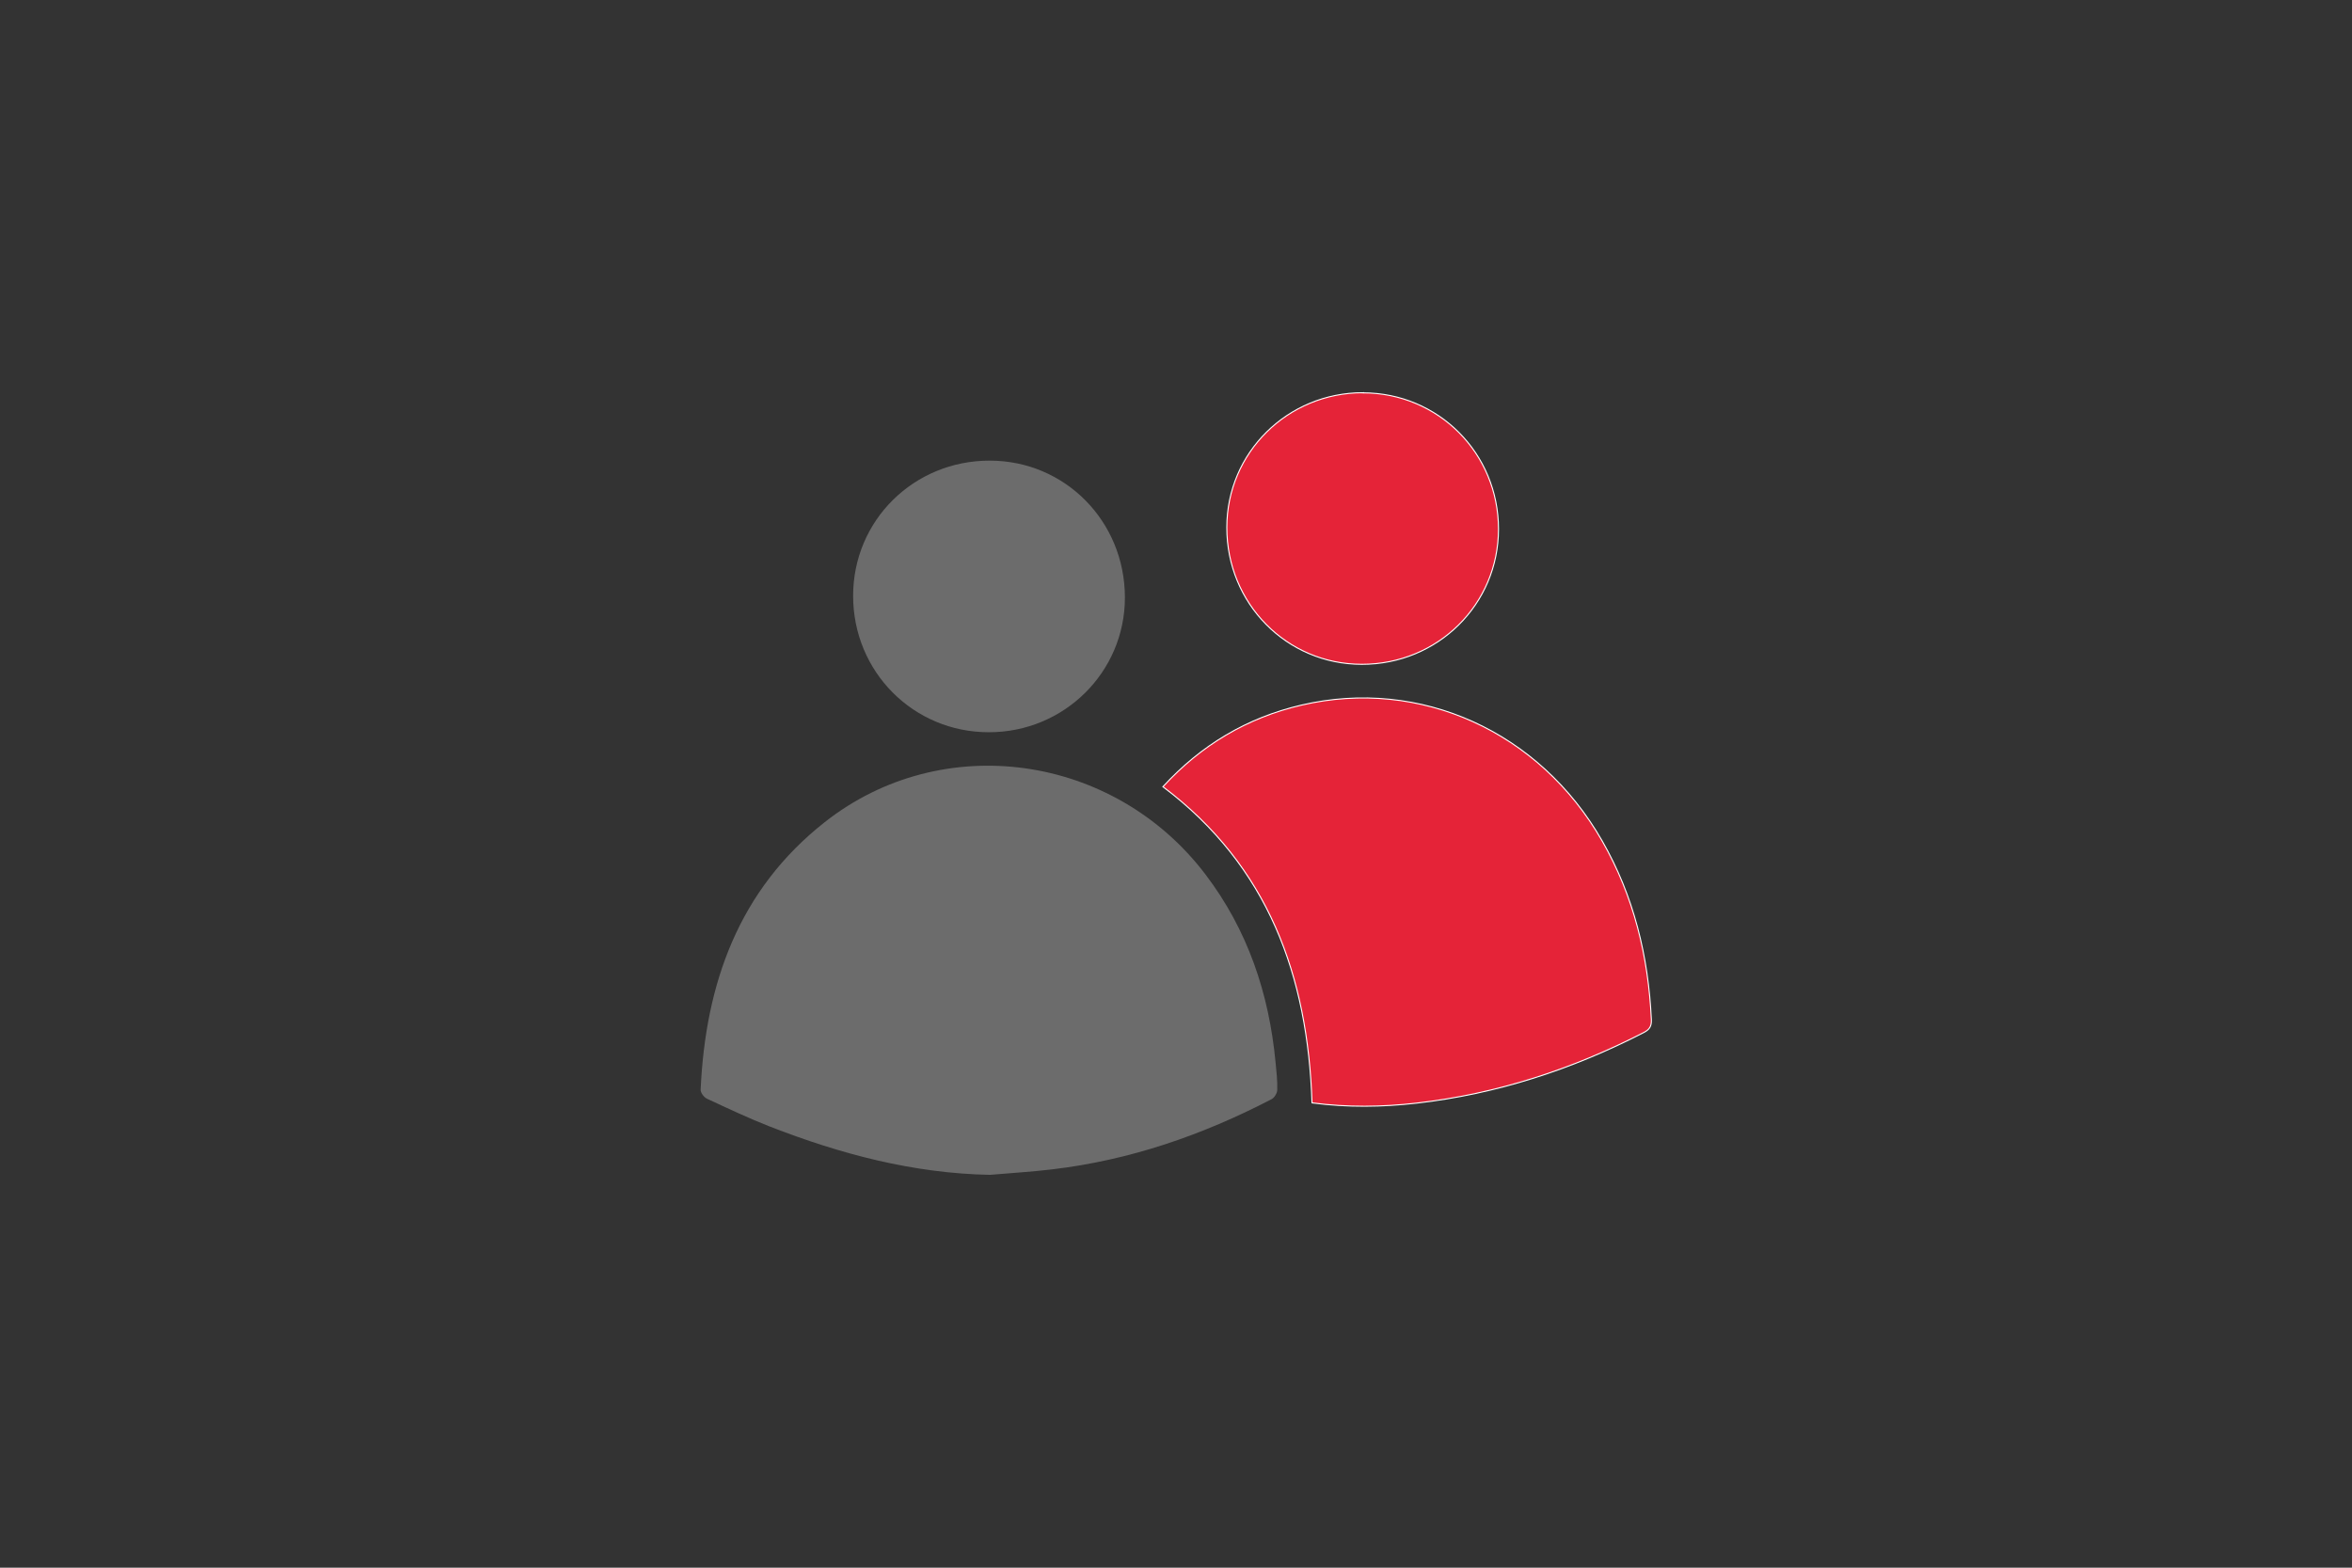
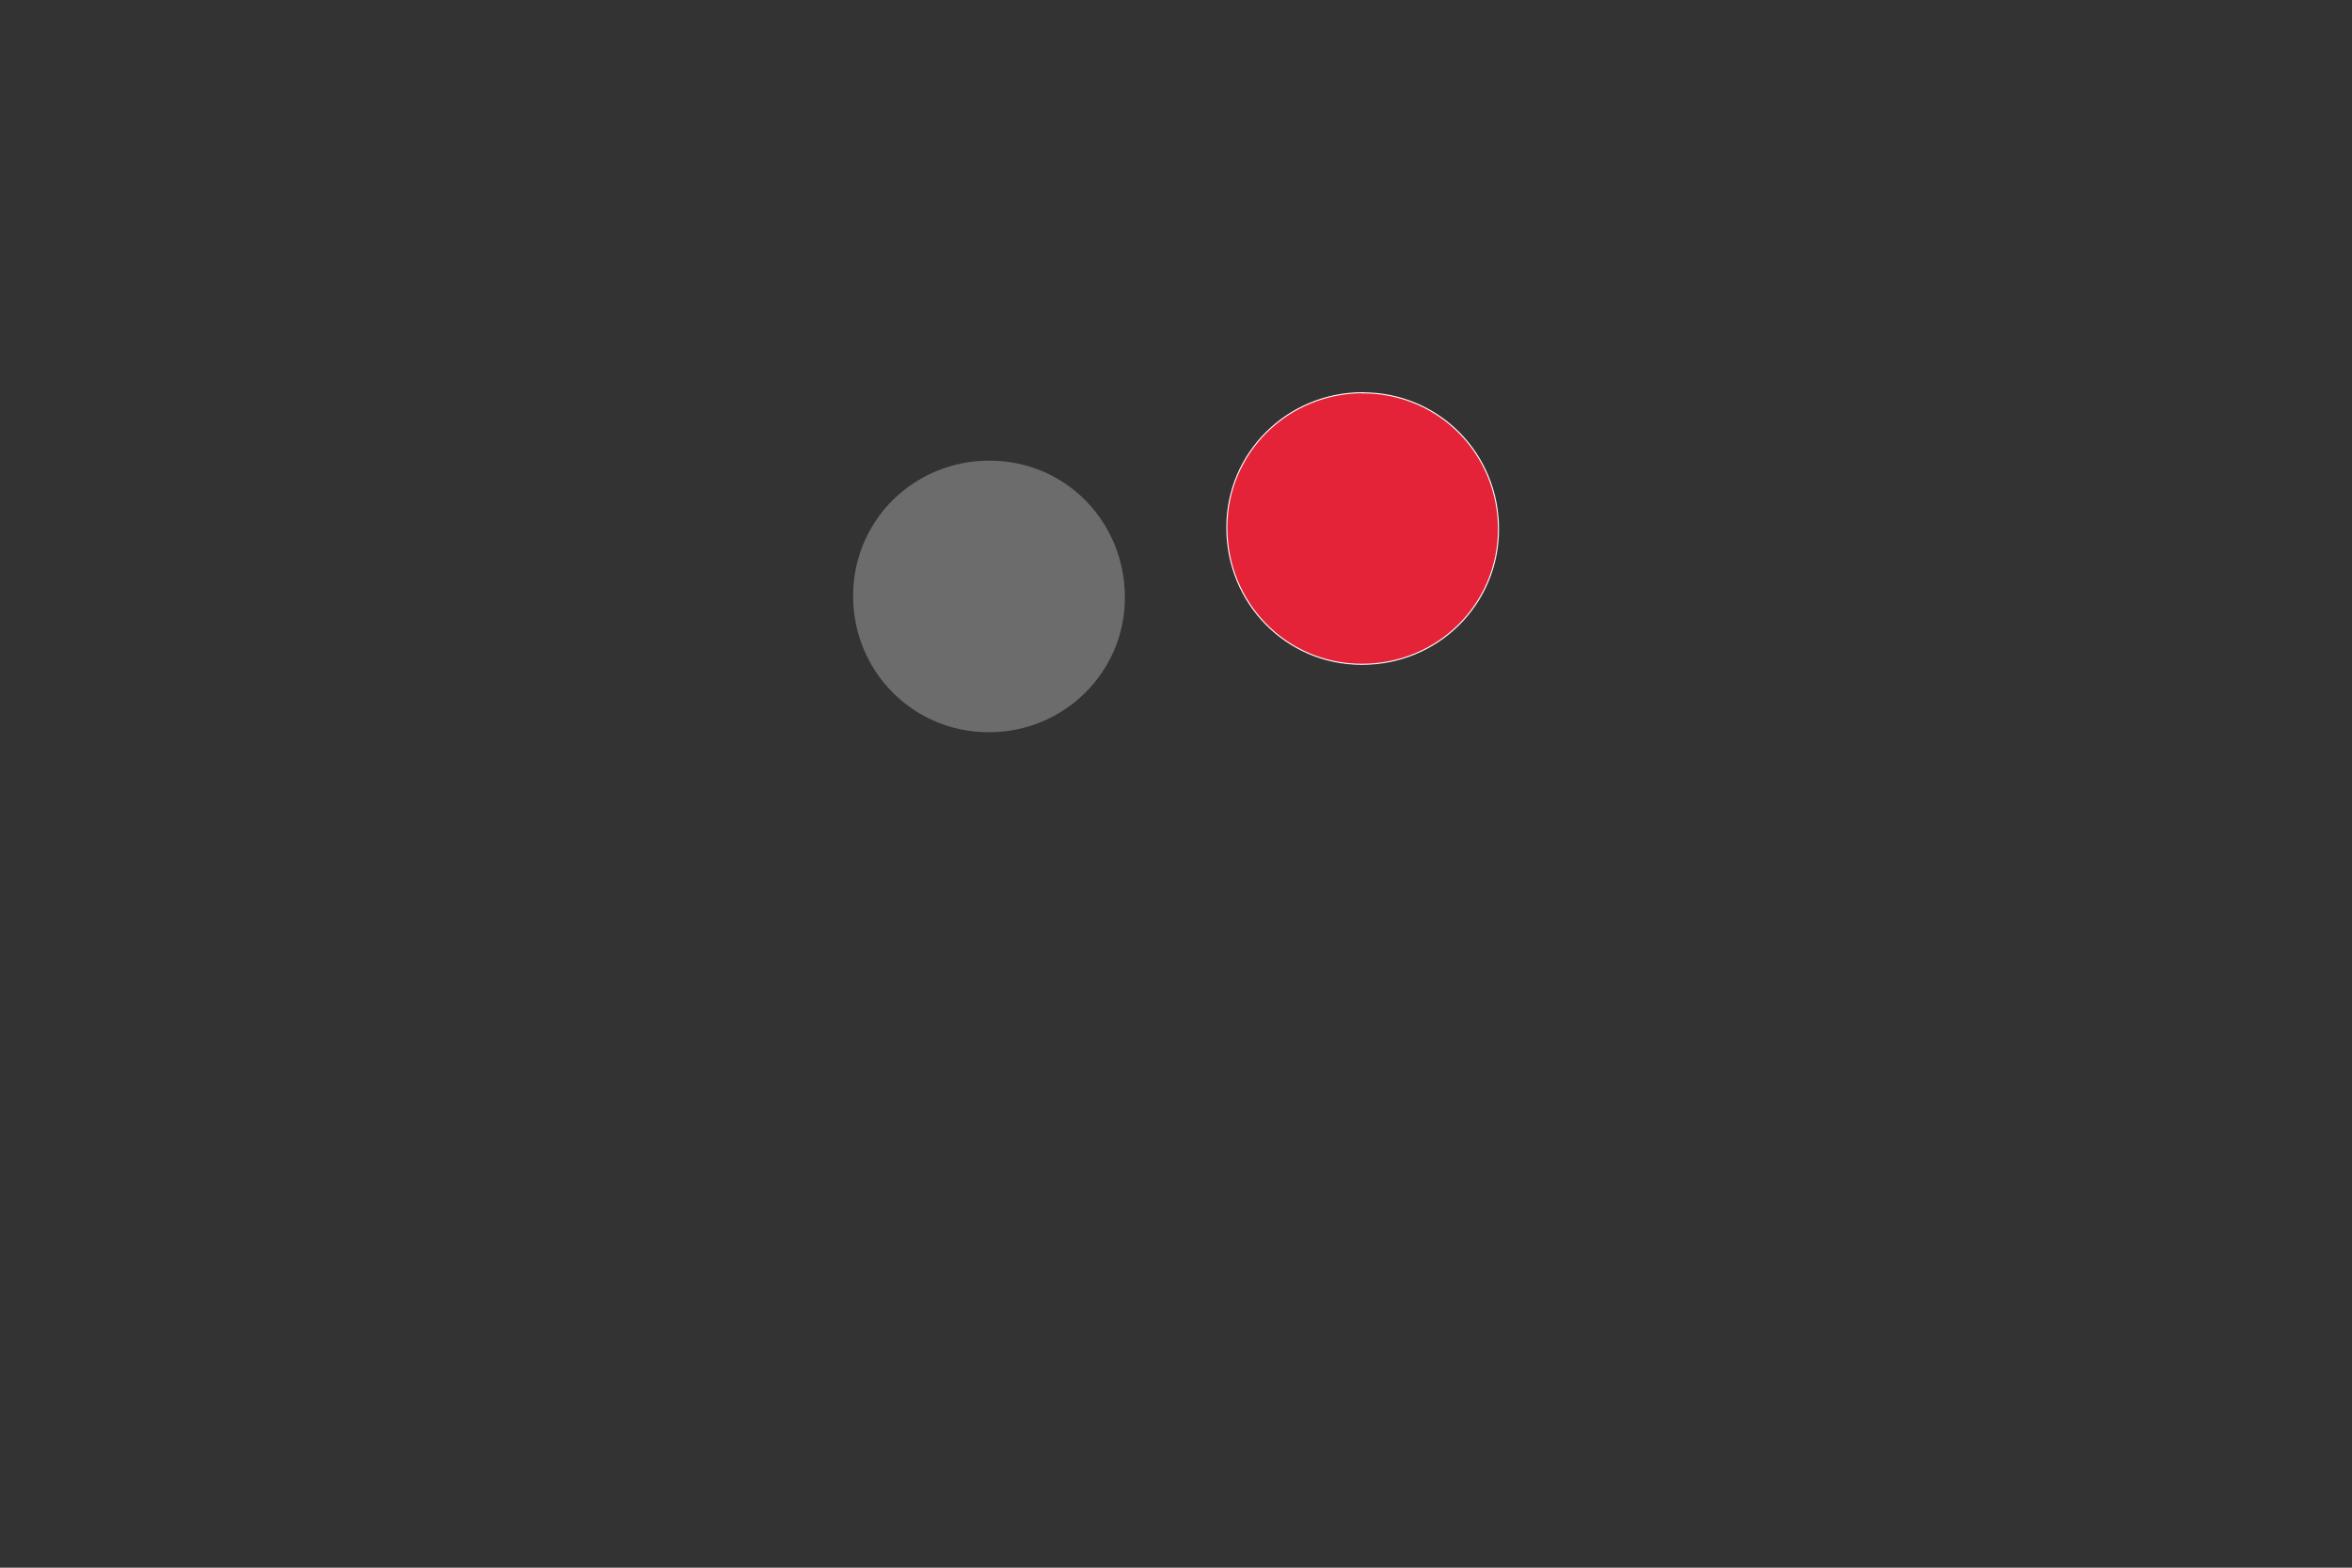
<svg xmlns="http://www.w3.org/2000/svg" id="a" viewBox="0 0 180 120">
  <rect x="0" y="0" width="180" height="120" fill="#333333" stroke="none" />
  <defs>
    <style>.b{fill:#6c6c6c;}.c{fill:#e52338;stroke:#fff;stroke-miterlimit:10;stroke-width:.08px;}</style>
  </defs>
-   <path class="b" d="M75.77,89.93c-5.88-.11-11.44-1.59-16.86-3.7-1.63-.64-3.22-1.39-4.81-2.13-.23-.11-.49-.46-.48-.69,.37-8.12,2.91-15.29,9.5-20.48,9-7.09,22.12-5.24,29.14,4.01,3.23,4.25,4.86,9.11,5.36,14.38,.07,.7,.15,1.4,.13,2.1,0,.25-.22,.61-.44,.72-5.29,2.75-10.85,4.67-16.79,5.37-1.58,.19-3.17,.28-4.76,.42Z" />
-   <path class="c" d="M89,60.22c2.92-3.18,6.43-5.28,10.61-6.25,9.08-2.11,18.21,2.02,23,10.39,2.43,4.24,3.54,8.84,3.77,13.69,.02,.51-.14,.76-.59,.99-5.48,2.82-11.25,4.7-17.38,5.4-2.63,.3-5.28,.34-8-.02-.32-9.69-3.33-18.12-11.41-24.2Z" />
  <path class="c" d="M104.3,30.07c5.78,0,10.38,4.63,10.38,10.43,0,5.76-4.65,10.36-10.46,10.35-5.75,0-10.34-4.66-10.33-10.48,0-5.72,4.65-10.31,10.42-10.31Z" />
  <path class="b" d="M75.67,56.05c-5.77,0-10.38-4.63-10.38-10.44,0-5.77,4.64-10.36,10.46-10.35,5.76,0,10.34,4.65,10.34,10.48,0,5.71-4.66,10.32-10.42,10.31Z" />
</svg>